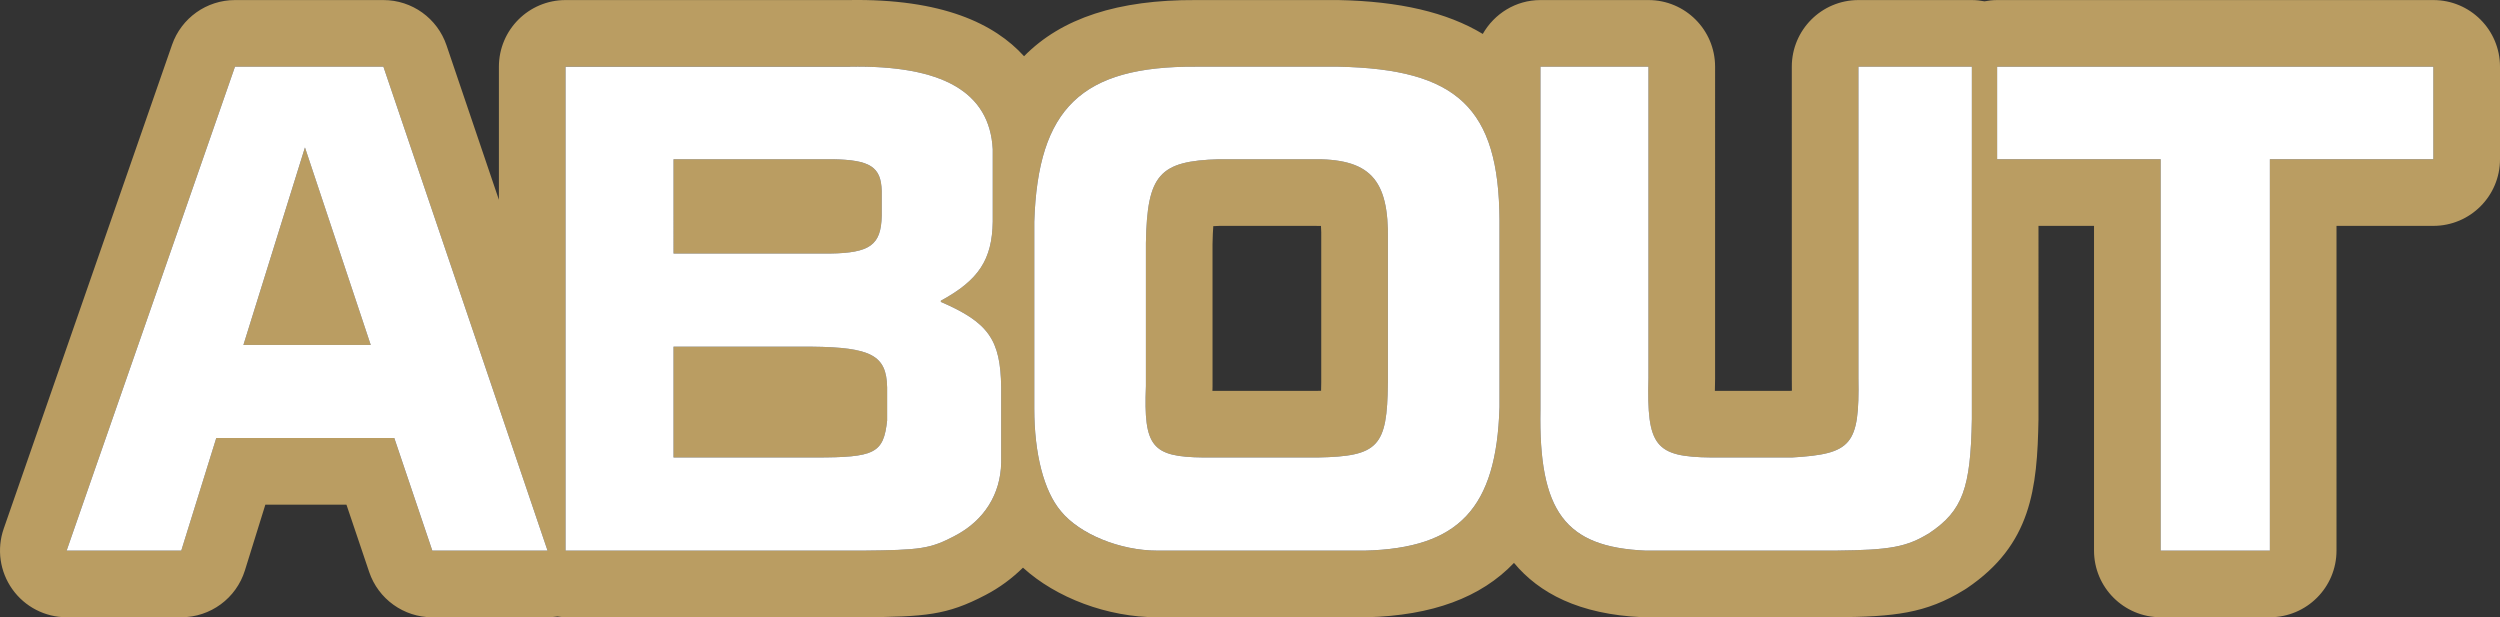
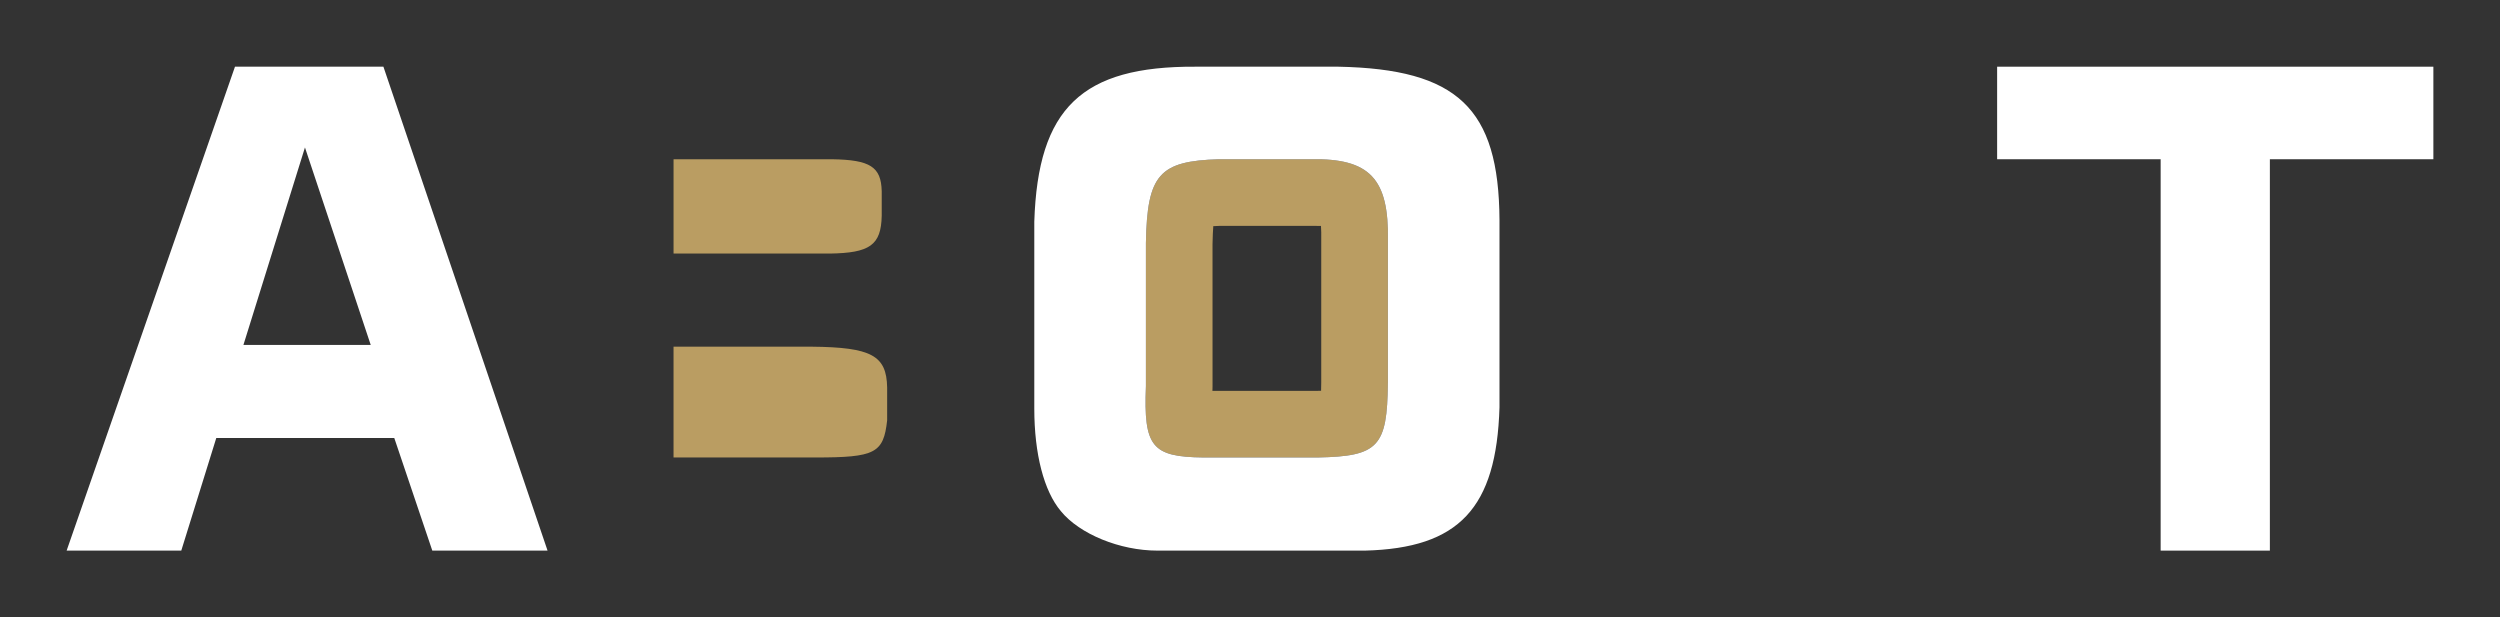
<svg xmlns="http://www.w3.org/2000/svg" version="1.1" id="レイヤー_1" x="0px" y="0px" viewBox="0 0 150.088 37.056" style="enable-background:new 0 0 150.088 37.056;" xml:space="preserve">
  <rect x="0" y="0" width="150.088" height="37.056" fill="#333333" stroke="none" />
  <style type="text/css">
	.st0{fill:none;}
	.st1{fill:#BA9D62;}
	.st2{fill:#FFFFFF;}
</style>
  <g>
-     <path class="st0" d="M78.764,13.559L73.241,13.56c-0.151,0.005-0.284,0.011-0.401,0.018   c-0.021,0.269-0.037,0.62-0.046,1.077l0.001,8.528   c0,0.053-0.001,0.105-0.003,0.158c-0.002,0.043-0.004,0.084-0.005,0.124h6.291   c0.083-0.002,0.161-0.004,0.234-0.006c0.004-0.146,0.007-0.309,0.009-0.491   v-8.525c0.007-0.376-0.001-0.663-0.016-0.878   C79.157,13.558,78.981,13.556,78.764,13.559z" />
    <path class="st1" d="M52.934,12.958v-1.486c-0.036-1.451-0.688-1.876-2.97-1.911h-9.527   v5.662h9.382C52.21,15.186,52.898,14.726,52.934,12.958z" />
-     <polygon class="st1" points="14.614,20.707 22.257,20.707 18.309,8.852  " />
    <path class="st1" d="M48.732,20.813h-8.296v6.652h8.513c3.586,0,4.094-0.248,4.311-2.229   v-1.981C53.224,21.343,52.318,20.848,48.732,20.813z" />
-     <path class="st1" d="M146.088,0.004H119.898c-0.26,0-0.512,0.029-0.758,0.077   c-0.246-0.047-0.499-0.077-0.758-0.077h-6.811c-2.209,0-4,1.791-4,4   l0.001,18.755c0.005,0.27,0.006,0.5,0.005,0.698   c-0.036,0.003-0.074,0.005-0.113,0.008h-4.511   c0.001-0.194,0.005-0.416,0.012-0.671c0.001-0.035,0.001-0.071,0.001-0.106   V4.004c0-2.209-1.791-4-4-4h-6.484c-1.49,0-2.775,0.825-3.463,2.034   c-2.146-1.297-5.007-1.962-8.667-2.034h-8.564   c-4.655-0.024-8.055,1.078-10.309,3.372c-1.761-1.947-4.912-3.47-10.537-3.372   H33.952c-2.209,0-4,1.791-4,4v7.992l-3.146-9.277   c-0.551-1.623-2.074-2.715-3.788-2.715h-8.911c-1.702,0-3.219,1.078-3.778,2.686   L0.222,31.742c-0.425,1.224-0.232,2.576,0.519,3.632   c0.75,1.056,1.965,1.683,3.26,1.683h6.883c1.752,0,3.3-1.14,3.819-2.812   l1.227-3.946h4.87l1.363,4.038c0.549,1.626,2.074,2.721,3.79,2.721h6.919   c0.2,0,0.397-0.02,0.592-0.049c0.162,0.02,0.321,0.049,0.489,0.049h17.826   c3.744-0.037,5.041-0.107,7.38-1.334c0.854-0.443,1.603-1.004,2.256-1.645   c1.988,1.812,5.074,2.979,8.069,2.979H81.944c0.033,0,0.066,0,0.101-0.001   c3.922-0.099,6.86-1.177,8.847-3.263c1.503,1.806,3.895,3.092,7.715,3.26   c0.059,0.003,0.117,0.004,0.176,0.004h11.454   c3.475-0.037,5.368-0.213,7.709-1.658c0.046-0.028,0.092-0.058,0.137-0.088   c3.863-2.608,4.226-5.962,4.298-10.146V13.56h3.334v19.496c0,2.209,1.791,4,4,4   h6.557c2.209,0,4-1.791,4-4V13.56h5.816c2.209,0,4-1.791,4-4V4.004   C150.088,1.795,148.297,0.004,146.088,0.004z M25.952,33.056l-2.282-6.759H12.983   l-2.101,6.759H4L14.107,4.004h8.911l9.854,29.052H25.952z M60.107,27.784   c-0.036,1.875-1.015,3.468-2.789,4.388c-1.485,0.778-2.028,0.85-5.579,0.885   H33.952V4.004h17.025c5.615-0.105,8.44,1.521,8.622,4.954v4.353   c-0.036,2.265-0.833,3.503-3.115,4.741v0.071   c2.861,1.238,3.586,2.265,3.622,5.131V27.784z M90.023,24.458   c-0.181,6.051-2.427,8.457-8.078,8.599H69.483c-2.246,0-4.673-0.991-5.796-2.371   c-1.015-1.203-1.594-3.433-1.594-6.157V13.311c0.217-6.829,2.861-9.342,9.672-9.307   h8.585c7.137,0.142,9.636,2.478,9.672,9.2V24.458z M118.381,25.165   c-0.072,4.141-0.544,5.485-2.536,6.83c-1.376,0.85-2.354,1.026-5.65,1.062   H98.783c-4.817-0.212-6.411-2.336-6.303-8.457V4.004h6.484v18.684   c-0.109,4.104,0.398,4.741,3.767,4.777h4.854   c3.586-0.213,4.057-0.743,3.984-4.777V4.004h6.811V25.165z M146.088,9.56h-9.816   v23.496h-6.557V9.56h-9.817V4.004h26.19V9.56z" />
    <path class="st1" d="M78.685,9.56H73.179c-3.587,0.106-4.312,0.92-4.384,5.024v8.599   c-0.145,3.646,0.362,4.246,3.441,4.282h6.883   c3.623-0.071,4.166-0.637,4.202-4.459v-8.563   C83.394,10.728,82.234,9.49,78.685,9.56z M79.321,14.443v8.525   c-0.002,0.183-0.005,0.346-0.009,0.491c-0.073,0.002-0.151,0.004-0.234,0.006   h-6.291c0.001-0.04,0.003-0.081,0.005-0.124   c0.002-0.053,0.003-0.105,0.003-0.158l-0.001-8.528   c0.009-0.457,0.025-0.809,0.046-1.077c0.117-0.007,0.25-0.013,0.401-0.018   l5.522-0.001c0.217-0.003,0.394-0.001,0.542,0.006   C79.32,13.78,79.328,14.067,79.321,14.443z" />
    <path class="st2" d="M14.107,4.004L4,33.056h6.883l2.101-6.759h10.687l2.282,6.759   h6.919L23.018,4.004H14.107z M14.614,20.707l3.694-11.854l3.948,11.854H14.614z" />
-     <path class="st2" d="M56.484,18.124v-0.071c2.282-1.238,3.079-2.477,3.115-4.741V8.959   c-0.182-3.433-3.007-5.06-8.622-4.954H33.952v29.052h17.786   c3.551-0.035,4.094-0.106,5.579-0.885c1.774-0.92,2.753-2.513,2.789-4.388   v-4.529C60.07,20.388,59.346,19.362,56.484,18.124z M40.437,9.56h9.527   c2.282,0.035,2.934,0.46,2.97,1.911v1.486   c-0.036,1.769-0.724,2.229-3.115,2.265h-9.382V9.56z M53.26,25.236   c-0.217,1.981-0.725,2.229-4.311,2.229h-8.513v-6.652h8.296   c3.586,0.035,4.491,0.53,4.527,2.441V25.236z" />
    <path class="st2" d="M80.351,4.004H71.766c-6.811-0.035-9.455,2.478-9.672,9.307v11.217   c0,2.725,0.579,4.954,1.594,6.157c1.123,1.38,3.55,2.371,5.796,2.371H81.944   c5.651-0.142,7.897-2.548,8.078-8.599V13.205   C89.986,6.482,87.487,4.146,80.351,4.004z M83.321,23.006   c-0.036,3.822-0.579,4.388-4.202,4.459h-6.883   c-3.079-0.036-3.586-0.637-3.441-4.282v-8.599   c0.072-4.104,0.797-4.918,4.384-5.024h5.506   c3.55-0.07,4.709,1.168,4.637,4.883V23.006z" />
-     <path class="st2" d="M111.57,22.688c0.072,4.034-0.398,4.564-3.984,4.777h-4.854   c-3.368-0.036-3.876-0.673-3.767-4.777V4.004h-6.484v20.595   c-0.108,6.121,1.485,8.245,6.303,8.457h11.411   c3.296-0.035,4.274-0.212,5.65-1.062c1.992-1.345,2.464-2.689,2.536-6.83   V4.004h-6.811V22.688z" />
    <polygon class="st2" points="119.898,9.56 129.715,9.56 129.715,33.056 136.272,33.056    136.272,9.56 146.088,9.56 146.088,4.004 119.898,4.004  " />
  </g>
</svg>